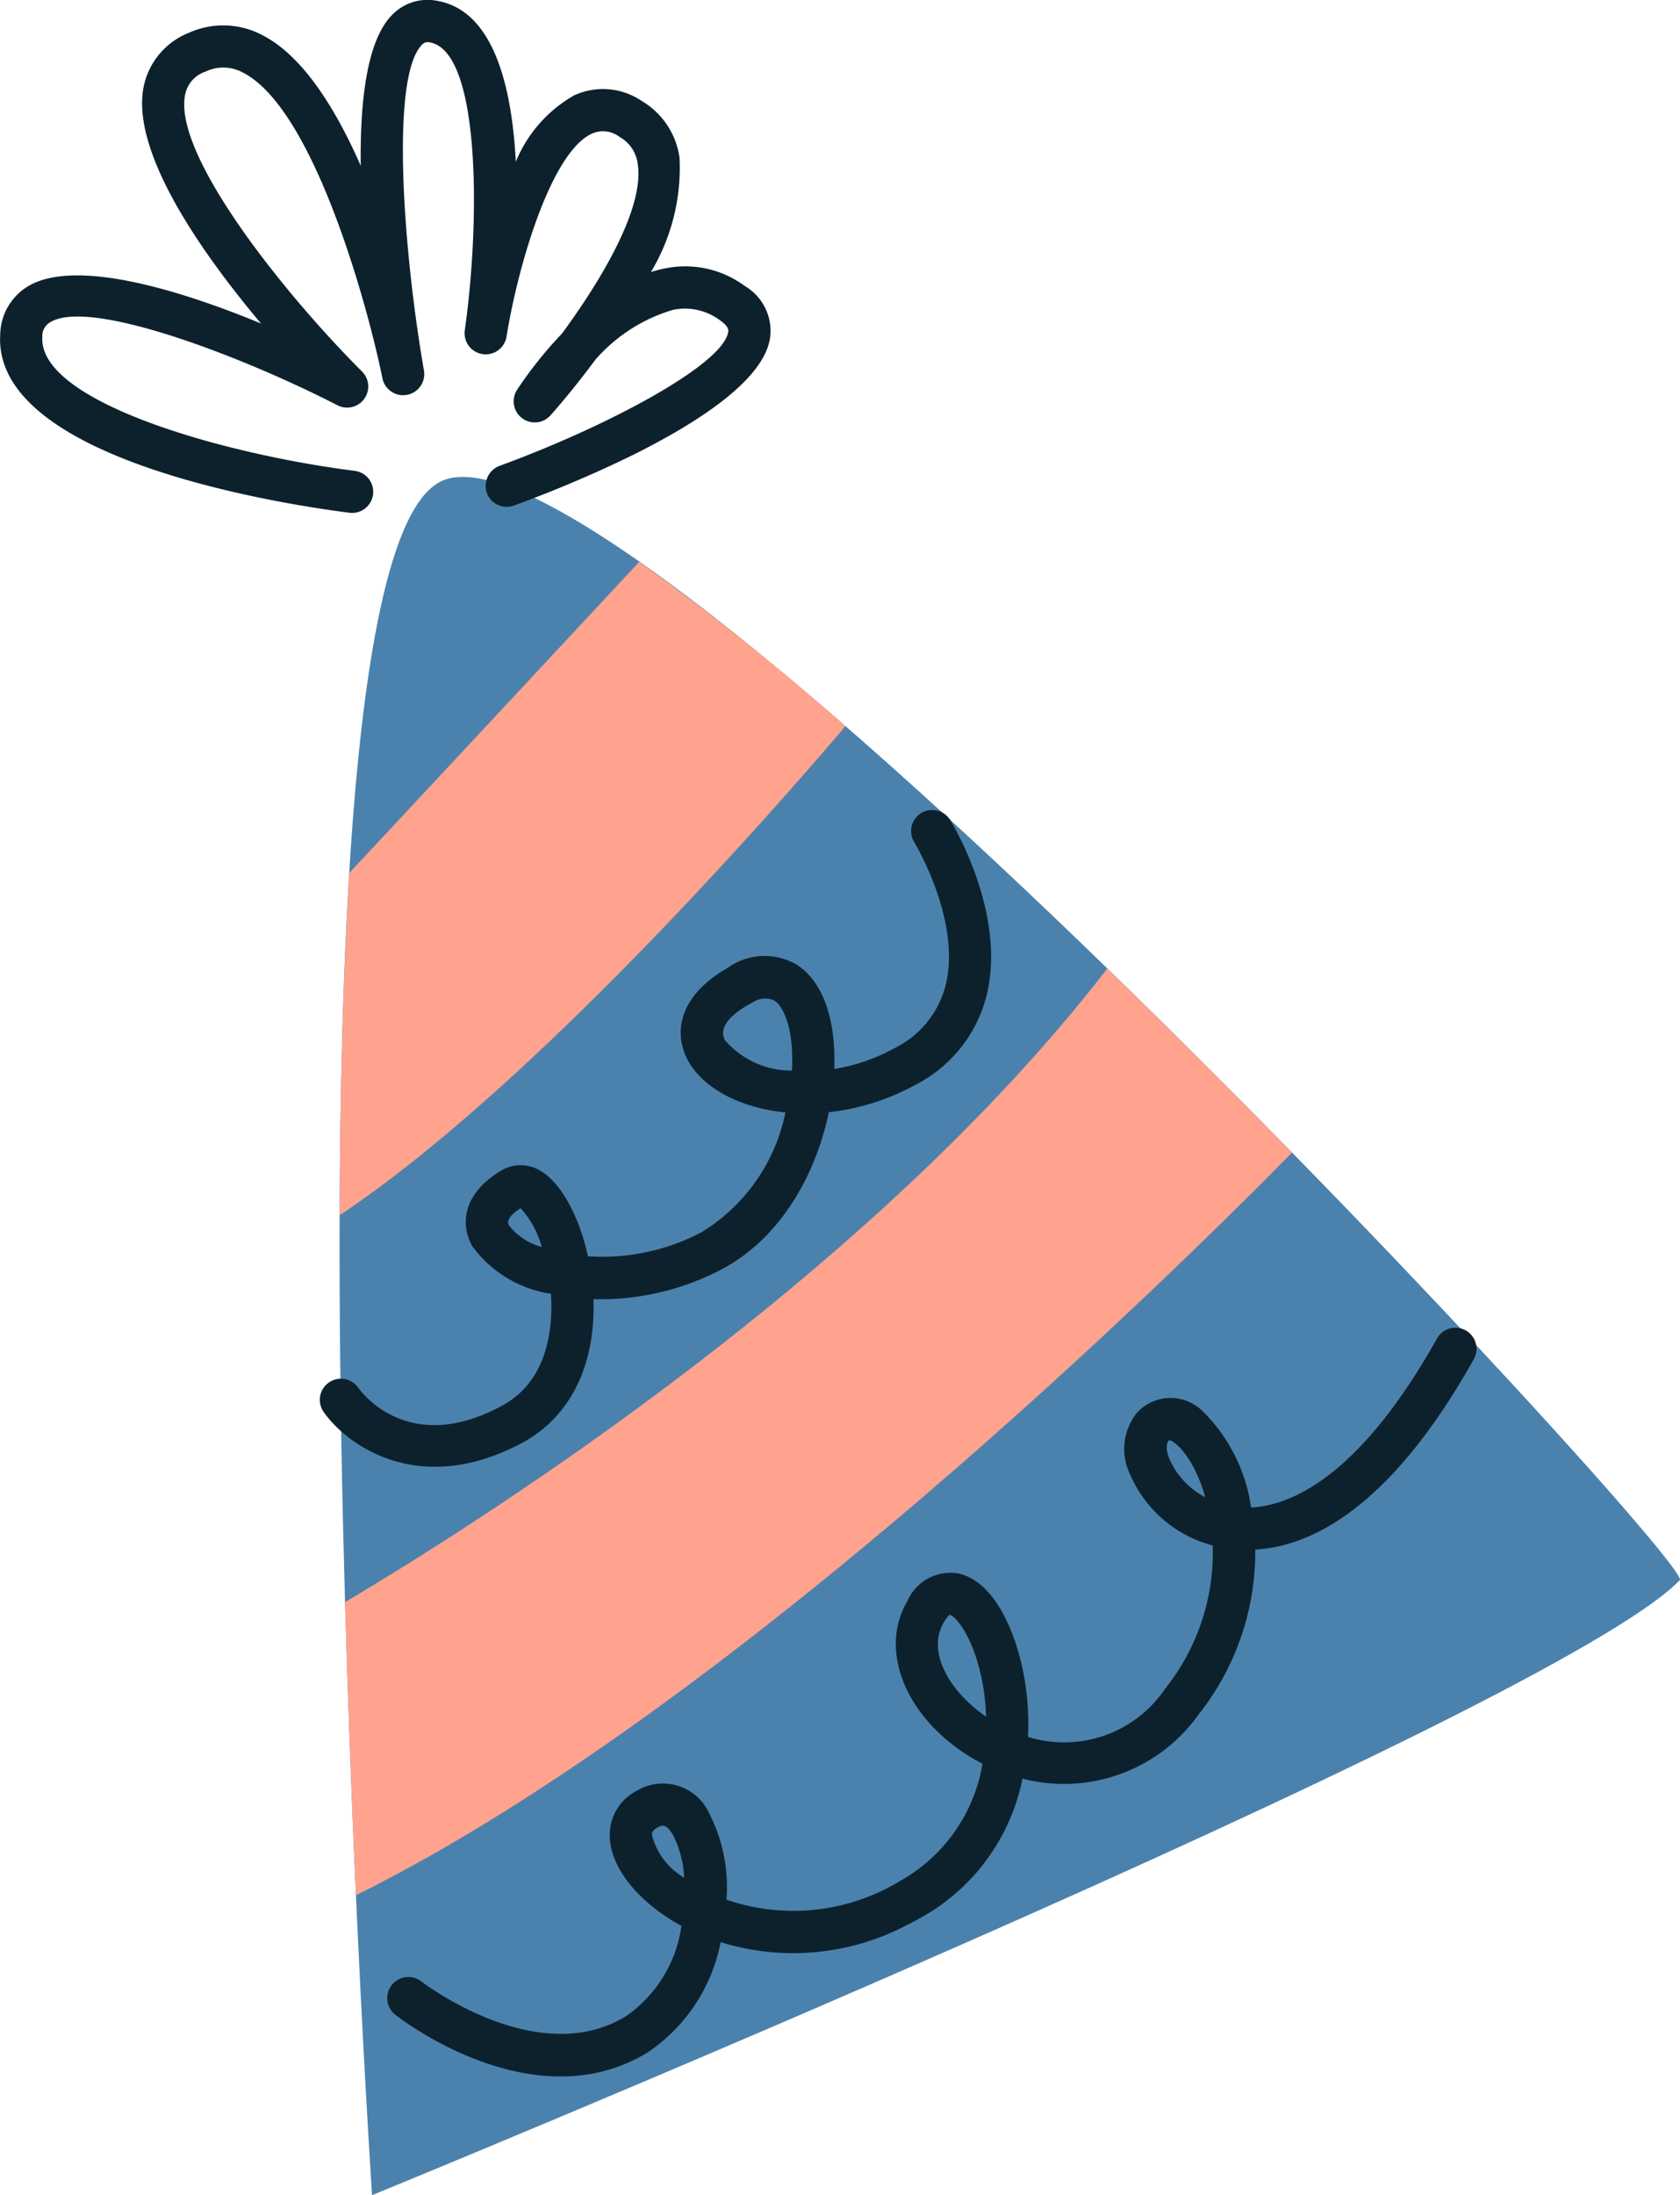
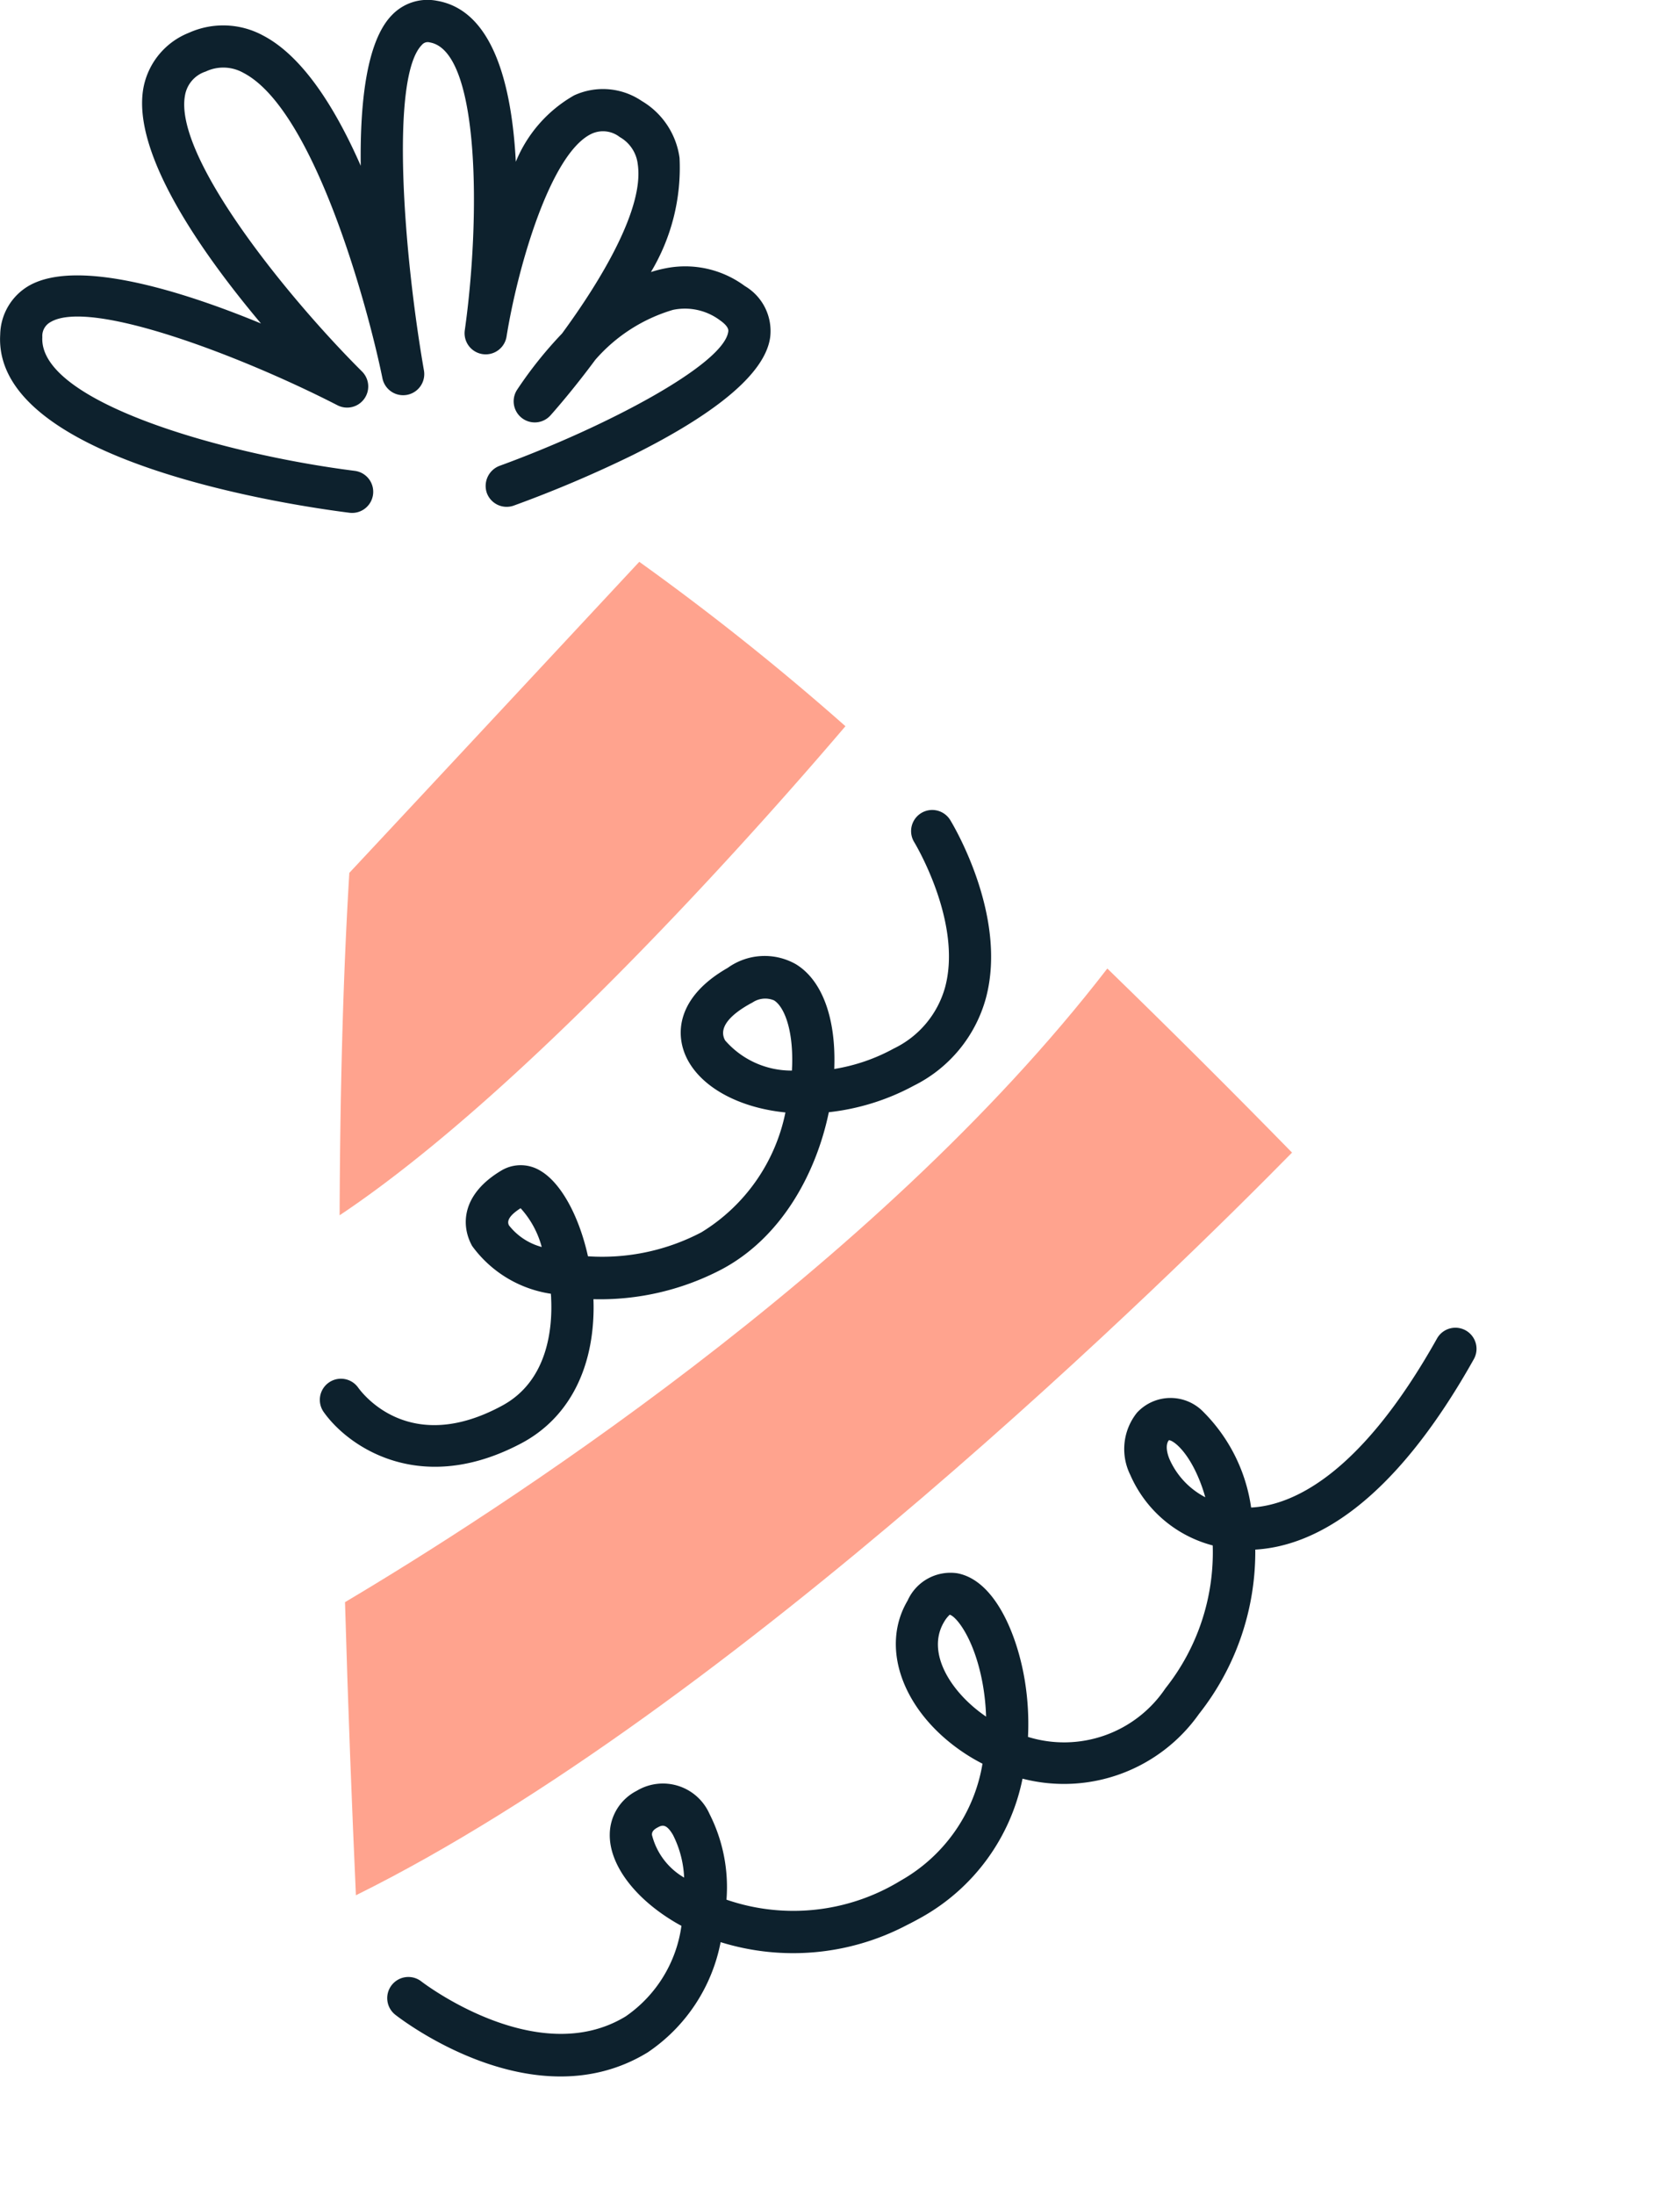
<svg xmlns="http://www.w3.org/2000/svg" width="83.525" height="109.093" viewBox="0 0 83.525 109.093">
  <g id="Groupe_2716" data-name="Groupe 2716" transform="translate(-226.296 -0.001)">
-     <path id="Tracé_676" data-name="Tracé 676" d="M244.793,109.094s58.657-23.981,65.02-30.566c.764-.791-52.808-58.829-61.59-54.606S244.793,109.094,244.793,109.094Z" fill="#4b82ad" />
    <path id="Tracé_677" data-name="Tracé 677" d="M257.737,22.624a60.608,60.608,0,0,1-5.889,2.5A1.049,1.049,0,0,1,250.5,24.5a1.069,1.069,0,0,1,.626-1.346c5.3-1.933,11.156-5.036,11.377-6.674.009-.066.033-.245-.4-.553a2.911,2.911,0,0,0-2.351-.526,8.2,8.2,0,0,0-3.86,2.482c-1.062,1.435-1.973,2.475-2.222,2.755a1.049,1.049,0,0,1-1.668-1.263,20.236,20.236,0,0,1,2.237-2.8c1.937-2.639,4.095-6.222,3.764-8.417a1.779,1.779,0,0,0-.894-1.345,1.349,1.349,0,0,0-1.389-.169l-.042.02c-2.044,1.013-3.661,6.7-4.2,10.077a1.05,1.05,0,0,1-2.076-.313c.783-5.522.772-13.891-1.738-14.319a.375.375,0,0,0-.388.118c-1.6,1.6-.906,10.439.1,16.2a1.05,1.05,0,0,1-2.063.388c-.732-3.6-3.4-13.36-6.909-15.19a2.039,2.039,0,0,0-1.88-.069,1.514,1.514,0,0,0-1.029,1.178c-.576,3.043,5.092,10.037,8.8,13.73a1.05,1.05,0,0,1-1.22,1.678c-4.7-2.414-12.289-5.331-14.274-4.131a.783.783,0,0,0-.4.742c-.19,3.206,8.969,5.818,15.533,6.648a1.049,1.049,0,0,1-.264,2.082c-2.964-.374-17.738-2.561-17.364-8.854a2.866,2.866,0,0,1,1.453-2.442c2.4-1.34,7.571.262,11.512,1.89-2.925-3.48-6.454-8.476-5.84-11.732a3.678,3.678,0,0,1,2.255-2.714,4.156,4.156,0,0,1,3.687.134c1.987,1.036,3.608,3.629,4.858,6.475-.042-3.233.311-6.241,1.561-7.5a2.445,2.445,0,0,1,2.227-.7c2.783.474,3.72,4.165,3.922,8a6.716,6.716,0,0,1,2.9-3.3,3.431,3.431,0,0,1,3.357.277,3.891,3.891,0,0,1,1.883,2.83,10.059,10.059,0,0,1-1.423,5.674,6.1,6.1,0,0,1,.7-.181,4.979,4.979,0,0,1,3.969.876,2.593,2.593,0,0,1,1.26,2.545C264.3,18.873,261.005,21,257.737,22.624Z" fill="#0d212d" />
    <path id="Tracé_678" data-name="Tracé 678" d="M271.355,95.685a12.147,12.147,0,0,1-9.231.834A8.559,8.559,0,0,1,258.493,102c-5.654,3.451-12.265-1.654-12.544-1.873a1.05,1.05,0,0,1,1.3-1.652c.057.045,5.757,4.414,10.155,1.733a6.547,6.547,0,0,0,2.771-4.5c-.128-.068-.239-.131-.333-.187-2.015-1.2-3.253-2.865-3.23-4.357A2.449,2.449,0,0,1,257.948,89a2.53,2.53,0,0,1,3.621,1.143,8.044,8.044,0,0,1,.846,4.265,10.22,10.22,0,0,0,8.662-.948,8.216,8.216,0,0,0,4.066-5.809,9.328,9.328,0,0,1-.988-.584c-2.974-2.018-4.124-5.181-2.735-7.522a2.332,2.332,0,0,1,2.471-1.358c1.881.354,2.98,3.074,3.35,5.3a13.336,13.336,0,0,1,.164,2.832,6.068,6.068,0,0,0,6.834-2.415,10.855,10.855,0,0,0,2.35-7.1,6.171,6.171,0,0,1-4.1-3.509,2.889,2.889,0,0,1,.335-3.089,2.27,2.27,0,0,1,3.313-.026,8.385,8.385,0,0,1,2.361,4.74c1.944-.1,5.355-1.469,9.242-8.4a1.049,1.049,0,1,1,1.83,1.027c-4.132,7.371-8.061,9.3-10.865,9.464a13,13,0,0,1-2.8,8.169,8.219,8.219,0,0,1-8.772,3.214,10.2,10.2,0,0,1-5.02,6.89C271.858,95.427,271.605,95.561,271.355,95.685Zm-12.3-4.9-.086.046c-.257.142-.259.27-.26.355a3.407,3.407,0,0,0,1.6,2.125,5.169,5.169,0,0,0-.554-2.12C259.449,90.668,259.248,90.691,259.052,90.787Zm14.459-10.539a1.549,1.549,0,0,0-.285.365c-.91,1.533.363,3.523,2.093,4.7a11.285,11.285,0,0,0-.165-1.6C274.748,81.419,273.82,80.311,273.511,80.248Zm10.9-8.674c-.125.134-.174.449.023.937a3.923,3.923,0,0,0,1.782,1.9,7.738,7.738,0,0,0-.519-1.363C285.133,71.916,284.56,71.571,284.416,71.574Z" fill="#0d212d" />
    <path id="Tracé_679" data-name="Tracé 679" d="M251.915,71.881c-4.893,2.424-8.371-.049-9.543-1.732a1.05,1.05,0,0,1,1.719-1.205c.252.352,2.581,3.386,7.142.928,2.308-1.224,2.535-3.872,2.464-5.341,0-.078-.008-.157-.013-.235a5.923,5.923,0,0,1-3.915-2.375c-.587-1.06-.5-2.608,1.5-3.776a1.877,1.877,0,0,1,1.9.042c1.043.615,1.927,2.292,2.359,4.247a10.611,10.611,0,0,0,5.64-1.192,9.1,9.1,0,0,0,4.177-5.956c-2.235-.224-4.067-1.183-4.834-2.564-.713-1.285-.572-3.173,1.963-4.62a3.146,3.146,0,0,1,3.379-.19c1.292.776,1.994,2.625,1.924,5.073,0,.048,0,.094-.006.141a9.2,9.2,0,0,0,2.96-1.016,4.805,4.805,0,0,0,2.553-3.047c.87-3.236-1.511-7.169-1.535-7.209a1.05,1.05,0,1,1,1.789-1.1c.118.192,2.876,4.754,1.774,8.852a6.884,6.884,0,0,1-3.584,4.349,11.525,11.525,0,0,1-4.225,1.319c-.635,3.062-2.373,6.257-5.36,7.826a13.014,13.014,0,0,1-6.343,1.466c.008.218.01.434.005.651-.068,3.007-1.342,5.318-3.588,6.51C252.116,71.78,252.014,71.832,251.915,71.881Zm.264-11.836c-.516.328-.71.616-.575.857a3.079,3.079,0,0,0,1.625,1.07A4.64,4.64,0,0,0,252.179,60.045ZM263.7,49.827c-.06.03-.121.062-.185.1-.746.426-1.555,1.081-1.168,1.778a4.361,4.361,0,0,0,3.321,1.5c.005-.094.009-.187.012-.278.051-1.813-.418-2.92-.906-3.213A1.131,1.131,0,0,0,263.7,49.827Z" fill="#0d212d" />
    <path id="Tracé_680" data-name="Tracé 680" d="M258.079,27.921c-3.5,3.757-9.912,10.642-14.415,15.458-.318,5.191-.462,11.013-.483,17.017,9.491-6.331,21.373-19.872,25.148-24.305A128.667,128.667,0,0,0,258.079,27.921Z" fill="#ffa38e" />
    <path id="Tracé_681" data-name="Tracé 681" d="M281.349,48.133c-11.6,15.042-30.656,27.189-37.9,31.489.151,5.286.347,10.252.542,14.567,18.685-9.251,40.834-31.1,46.541-36.908C287.6,54.283,284.492,51.184,281.349,48.133Z" fill="#ffa38e" />
  </g>
</svg>